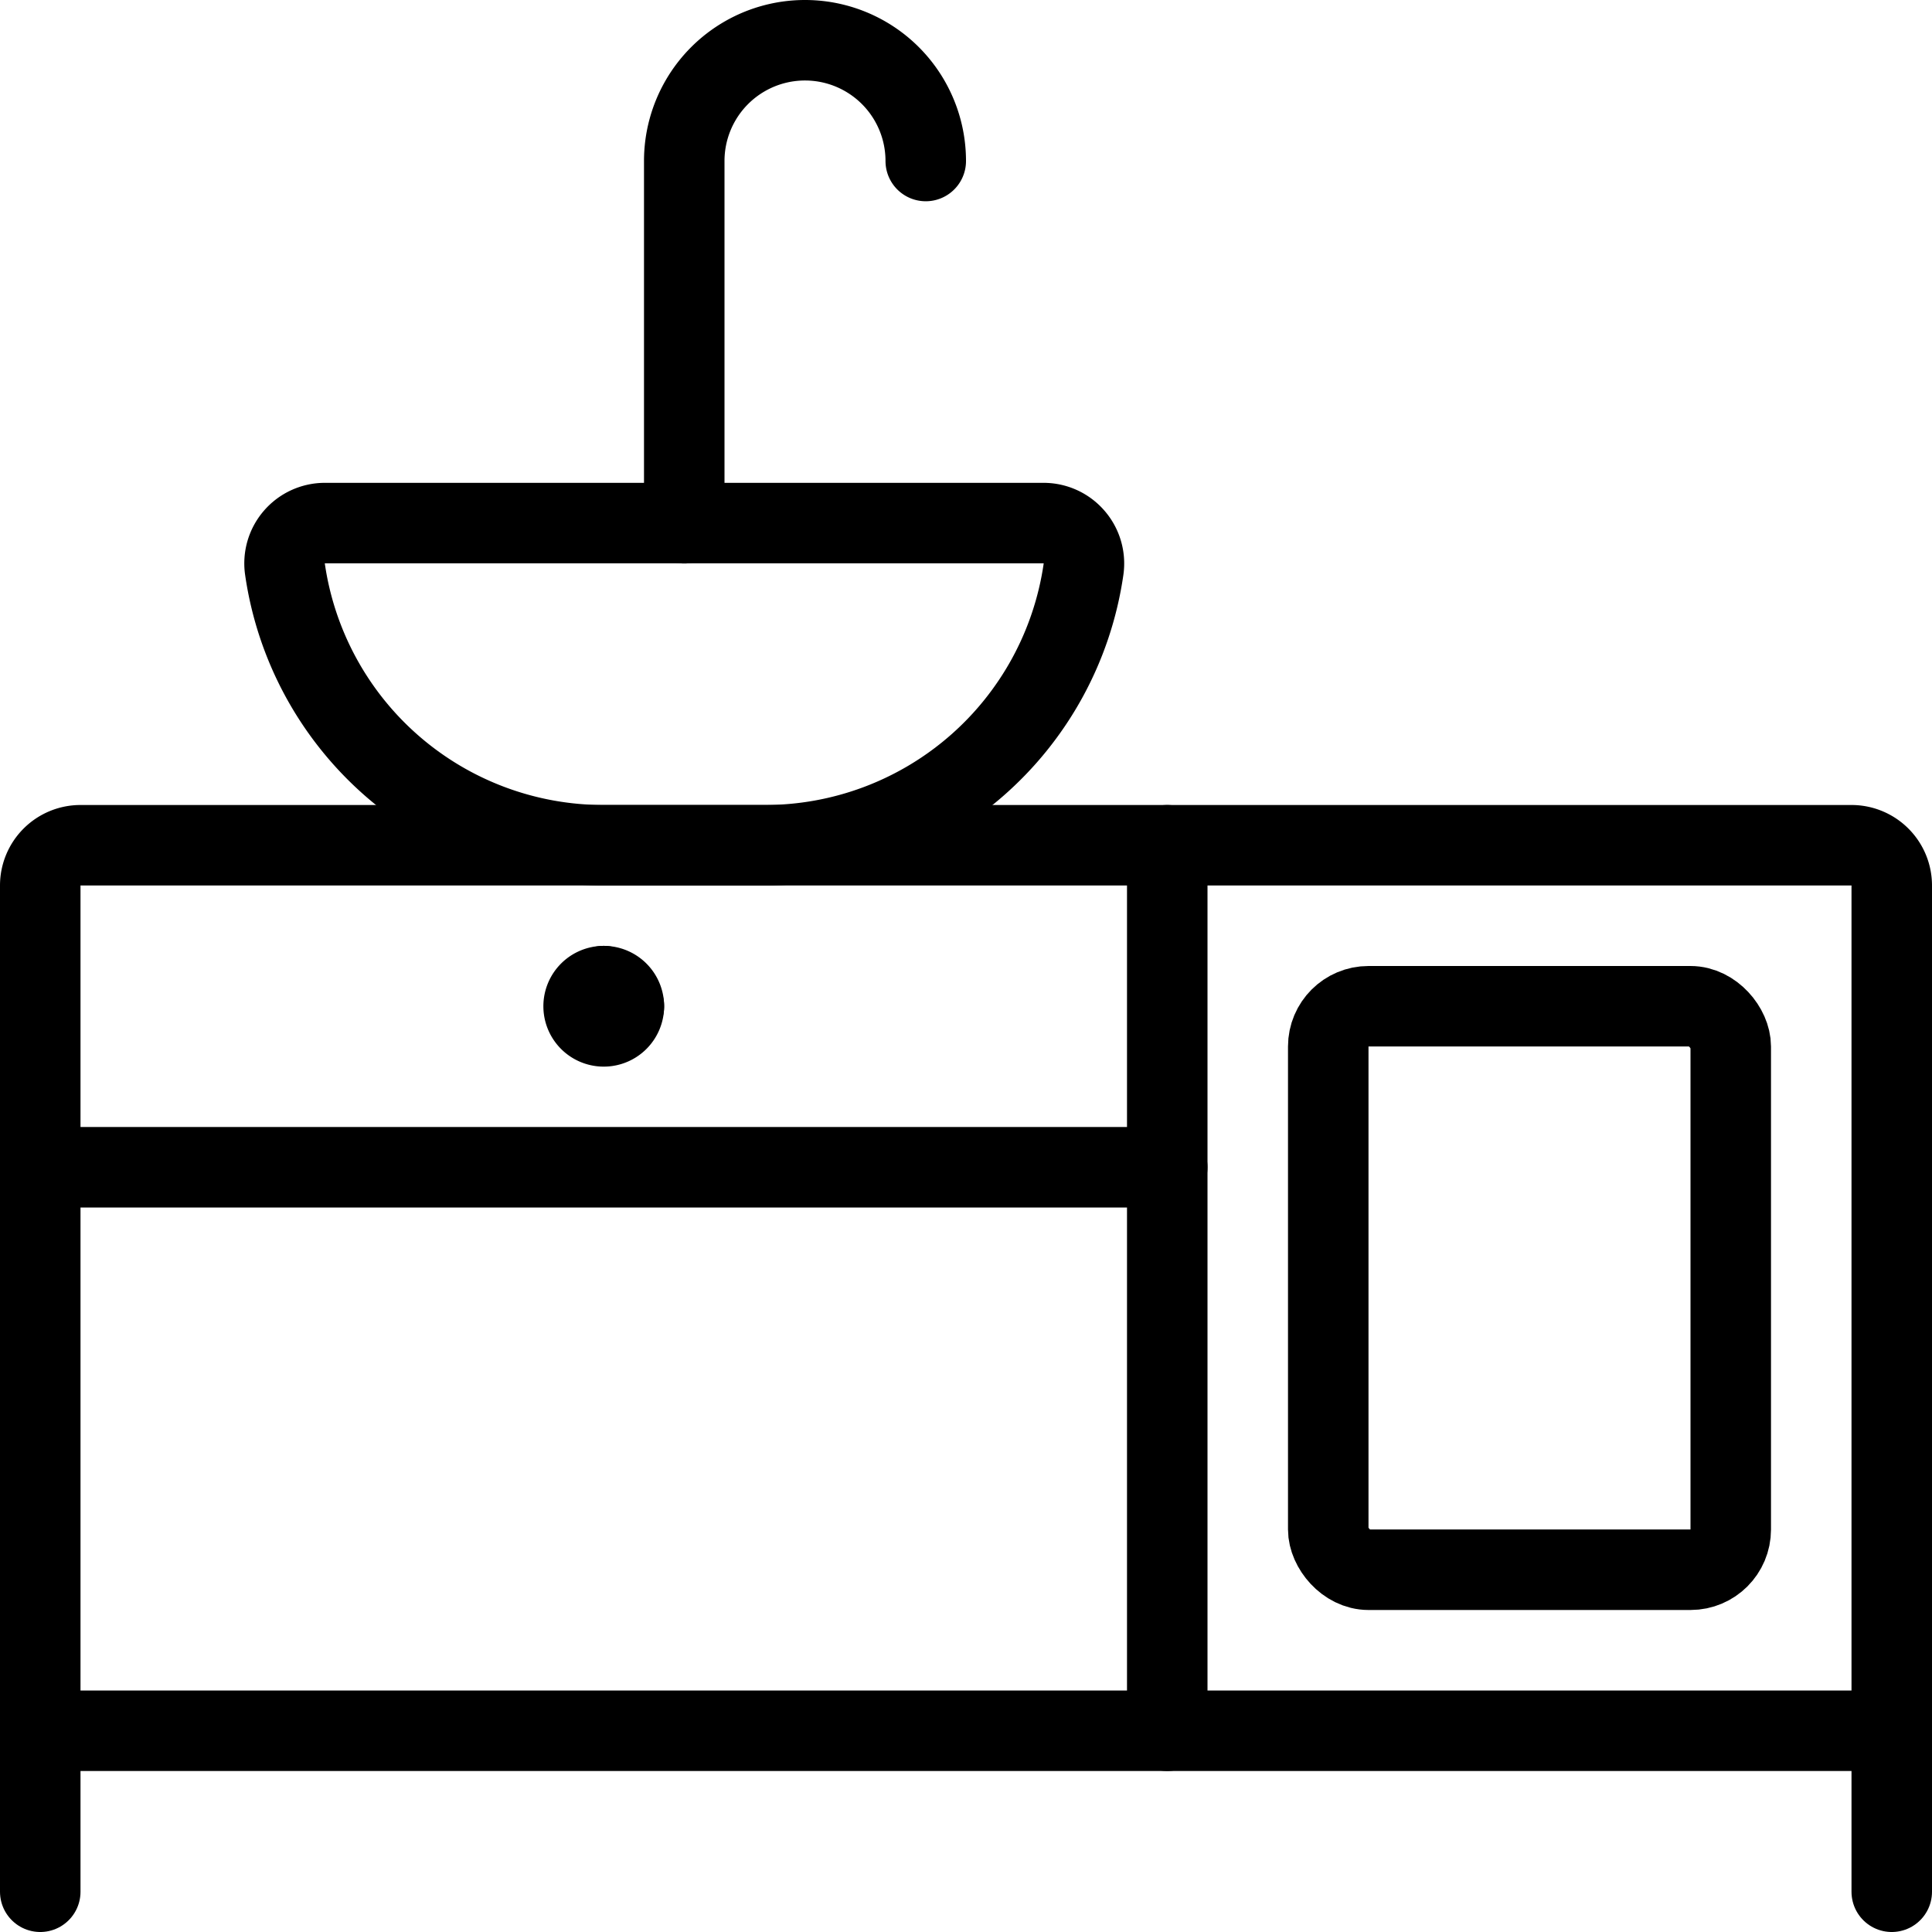
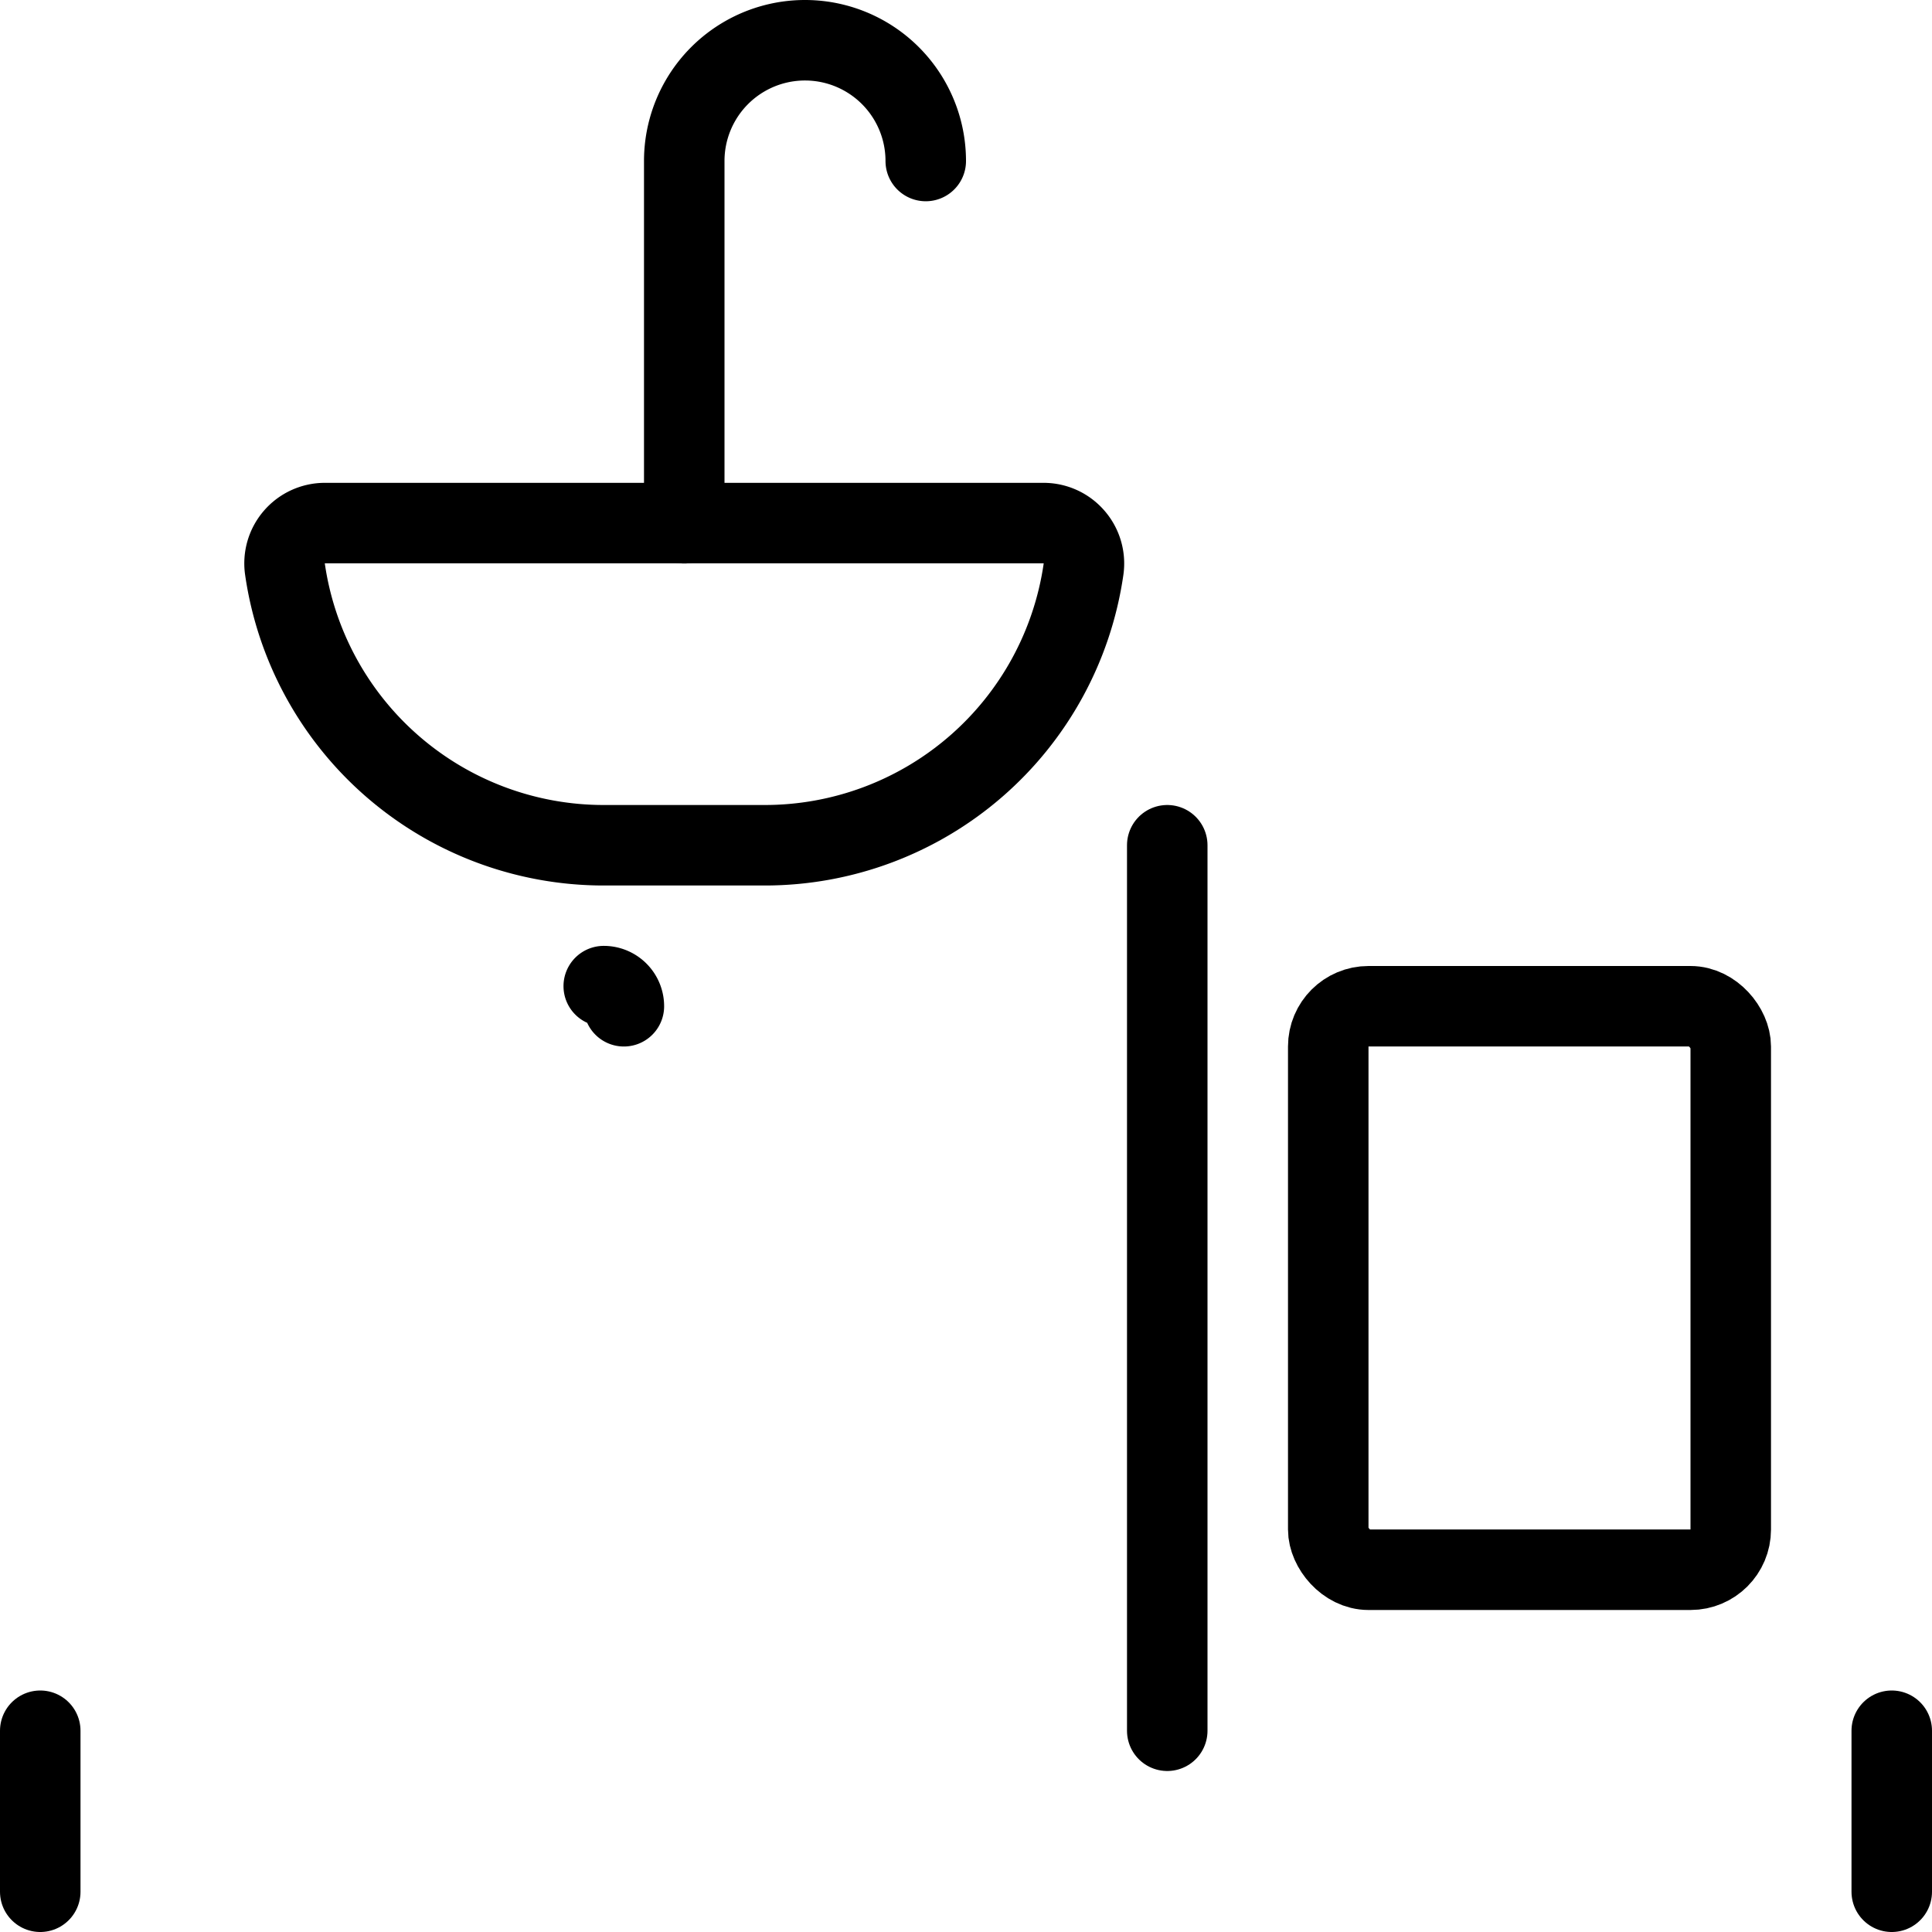
<svg xmlns="http://www.w3.org/2000/svg" viewBox="0 0 24 24">
  <g transform="matrix(1,0,0,1,0,0)">
    <defs>
      <style>.a{fill:none;stroke:#000000;stroke-linecap:round;stroke-linejoin:round;}</style>
    </defs>
    <title>reception-toilet</title>
-     <path class="a" d="M23.5,21.5H.5V11a.5.5,0,0,1,.5-.5H23a.5.5,0,0,1,.5.5Z" />
    <line class="a" x1="0.5" y1="21.5" x2="0.5" y2="23.5" />
    <line class="a" x1="23.5" y1="21.5" x2="23.5" y2="23.5" />
    <path class="a" d="M13.46,7.071a.5.5,0,0,0-.118-.4.5.5,0,0,0-.377-.173H4.035a.5.5,0,0,0-.378.173.5.5,0,0,0-.117.4A4,4,0,0,0,7.5,10.5h2A4,4,0,0,0,13.46,7.071Z" />
    <path class="a" d="M8.5,6.5V2a1.5,1.5,0,0,1,3,0" />
    <line class="a" x1="14.5" y1="10.5" x2="14.5" y2="21.5" />
-     <line class="a" x1="0.5" y1="14.5" x2="14.5" y2="14.5" />
    <path class="a" d="M7.5,12.25a.25.25,0,0,1,.25.25" />
-     <path class="a" d="M7.75,12.5a.25.25,0,1,1-.25-.25" />
    <rect class="a" x="16.5" y="12.5" width="5" height="7" rx="0.5" ry="0.5" />
  </g>
</svg>